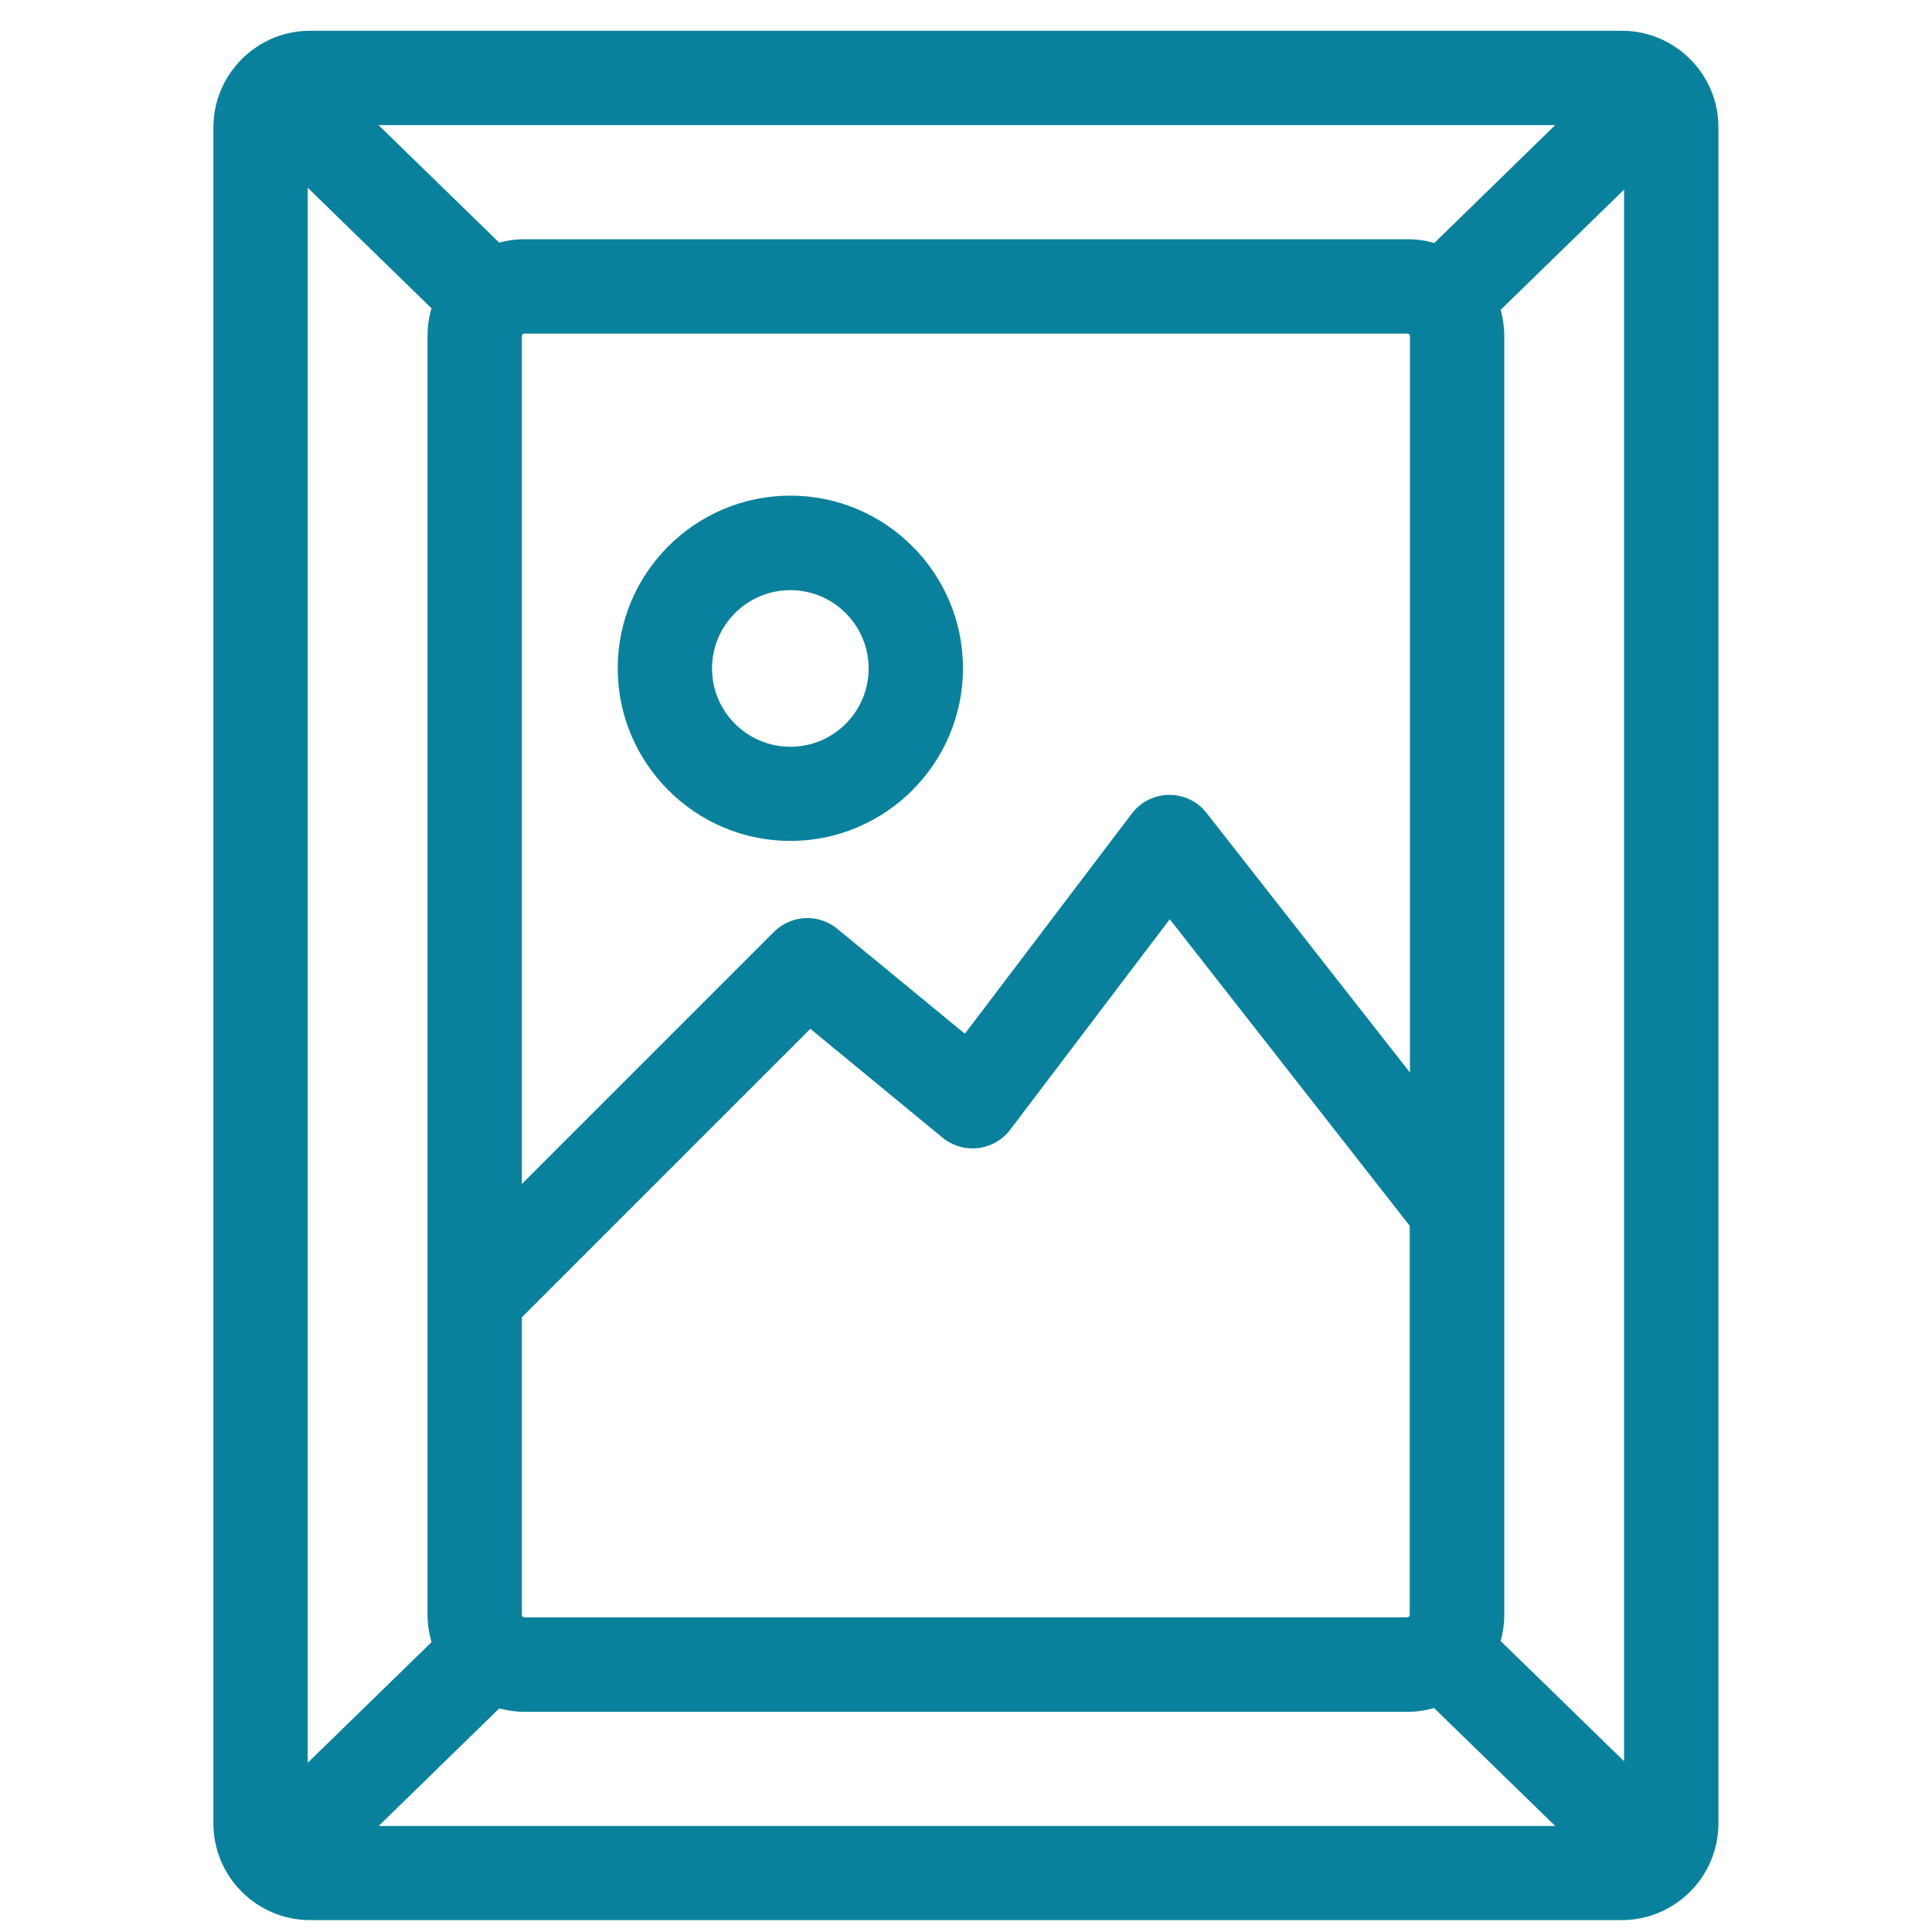
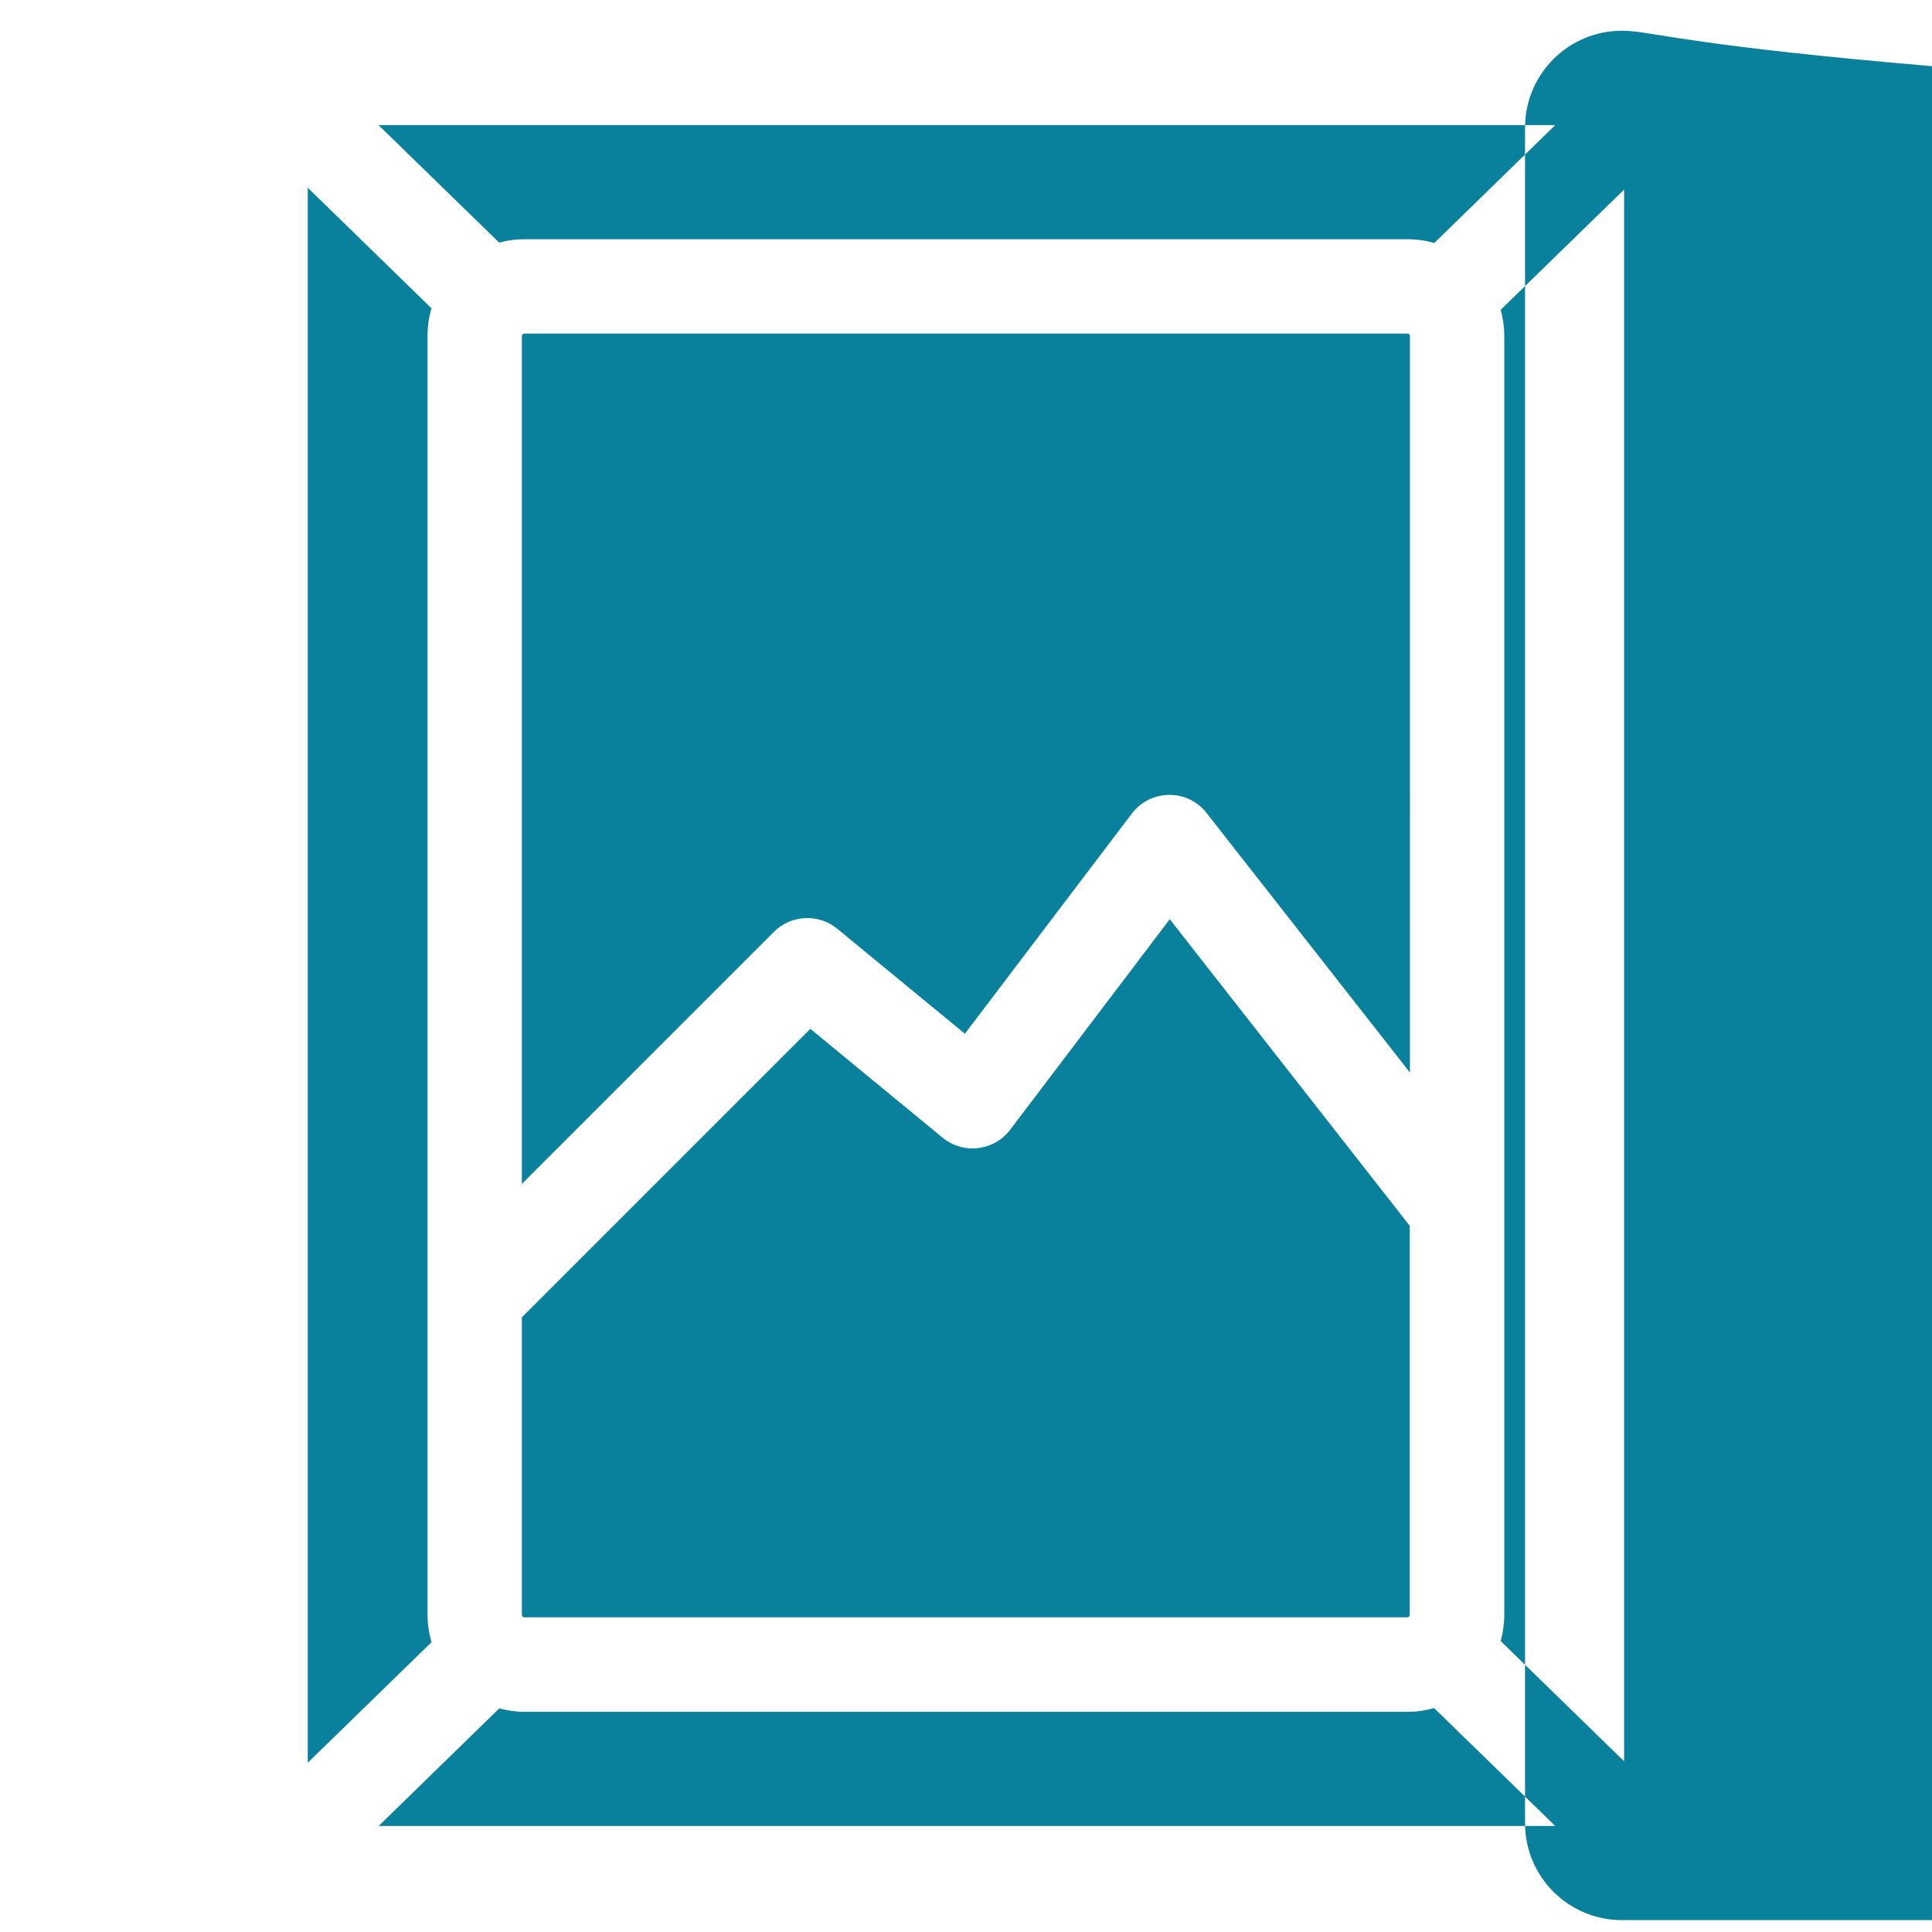
<svg xmlns="http://www.w3.org/2000/svg" version="1.1" id="Layer_1" x="0px" y="0px" viewBox="0 0 1024 1024" style="enable-background:new 0 0 1024 1024;" xml:space="preserve">
  <style type="text/css">
	.st0{fill:#0a819c;}
	.st1{fill:#0a819c;stroke:#979797;stroke-width:50;stroke-linecap:round;stroke-linejoin:round;stroke-miterlimit:10;}
	.st2{fill:none;stroke:#979797;stroke-width:57.766;stroke-linecap:round;stroke-miterlimit:10;}
	.st3{fill:#0a819c;stroke:#979797;stroke-width:57.766;stroke-linecap:round;stroke-linejoin:round;stroke-miterlimit:10;}
	.st4{stroke:#979797;stroke-width:50;stroke-linecap:round;stroke-linejoin:round;stroke-miterlimit:10;}
	.st5{stroke:#979797;stroke-width:57.766;stroke-linecap:round;stroke-miterlimit:10;}
	.st6{stroke:#979797;stroke-width:57.766;stroke-linecap:round;stroke-linejoin:round;stroke-miterlimit:10;}
</style>
  <g>
-     <path class="st0" d="M418.9,262.7c-50.5,0-91.5,41.1-91.5,91.5s41.1,91.5,91.5,91.5s91.5-41.1,91.5-91.5S469.4,262.7,418.9,262.7z    M418.9,395.8c-22.9,0-41.5-18.6-41.5-41.5s18.6-41.5,41.5-41.5s41.5,18.6,41.5,41.5S441.8,395.8,418.9,395.8z" />
-     <path class="st0" d="M859.6,16.3H164.4c-28.3,0-51.3,23-51.3,51.3v898.8c0,28.3,23,51.3,51.3,51.3h695.1c28.3,0,51.3-23,51.3-51.3   V67.6C910.9,39.3,887.8,16.3,859.6,16.3z M163.1,99.5l65.6,63.9c-1.4,4.6-2.1,9.6-2.1,14.6v677.8c0,5.1,0.8,10,2.1,14.6l-65.6,63.9   V99.5z M747.4,568.6L639.5,430.9c-4.7-6.1-12-9.6-19.7-9.6c-0.1,0-0.1,0-0.2,0c-7.8,0.1-15,3.7-19.7,9.9l-88.5,116.7l-67.6-55.6   c-9.9-8.2-24.5-7.5-33.6,1.6L276.6,627.5V178.1c0-0.7,0.6-1.3,1.3-1.3h468.1c0.7,0,1.3,0.6,1.3,1.3V568.6z M276.6,855.9V698.2   l152.9-152.9l70.1,57.7c5.3,4.3,12,6.3,18.8,5.5c6.8-0.8,12.9-4.3,17-9.7l84.6-111.6l126.8,162c0.1,0.2,0.2,0.3,0.4,0.5v206.2   c0,0.7-0.6,1.3-1.3,1.3H277.9C277.2,857.2,276.6,856.6,276.6,855.9z M760.2,128.8c-4.5-1.3-9.2-2-14.1-2H277.9   c-4.6,0-9.1,0.6-13.3,1.8l-64-62.3h623.7L760.2,128.8z M264.6,905.5c4.3,1.1,8.7,1.8,13.3,1.8h468.1c4.9,0,9.6-0.7,14.1-2   l64.2,62.5H200.7L264.6,905.5z M795.4,869.8c1.2-4.4,1.9-9.1,1.9-13.9V178.1c0-4.8-0.7-9.5-1.9-13.9l65.4-63.7v833L795.4,869.8z" />
+     <path class="st0" d="M859.6,16.3c-28.3,0-51.3,23-51.3,51.3v898.8c0,28.3,23,51.3,51.3,51.3h695.1c28.3,0,51.3-23,51.3-51.3   V67.6C910.9,39.3,887.8,16.3,859.6,16.3z M163.1,99.5l65.6,63.9c-1.4,4.6-2.1,9.6-2.1,14.6v677.8c0,5.1,0.8,10,2.1,14.6l-65.6,63.9   V99.5z M747.4,568.6L639.5,430.9c-4.7-6.1-12-9.6-19.7-9.6c-0.1,0-0.1,0-0.2,0c-7.8,0.1-15,3.7-19.7,9.9l-88.5,116.7l-67.6-55.6   c-9.9-8.2-24.5-7.5-33.6,1.6L276.6,627.5V178.1c0-0.7,0.6-1.3,1.3-1.3h468.1c0.7,0,1.3,0.6,1.3,1.3V568.6z M276.6,855.9V698.2   l152.9-152.9l70.1,57.7c5.3,4.3,12,6.3,18.8,5.5c6.8-0.8,12.9-4.3,17-9.7l84.6-111.6l126.8,162c0.1,0.2,0.2,0.3,0.4,0.5v206.2   c0,0.7-0.6,1.3-1.3,1.3H277.9C277.2,857.2,276.6,856.6,276.6,855.9z M760.2,128.8c-4.5-1.3-9.2-2-14.1-2H277.9   c-4.6,0-9.1,0.6-13.3,1.8l-64-62.3h623.7L760.2,128.8z M264.6,905.5c4.3,1.1,8.7,1.8,13.3,1.8h468.1c4.9,0,9.6-0.7,14.1-2   l64.2,62.5H200.7L264.6,905.5z M795.4,869.8c1.2-4.4,1.9-9.1,1.9-13.9V178.1c0-4.8-0.7-9.5-1.9-13.9l65.4-63.7v833L795.4,869.8z" />
  </g>
</svg>